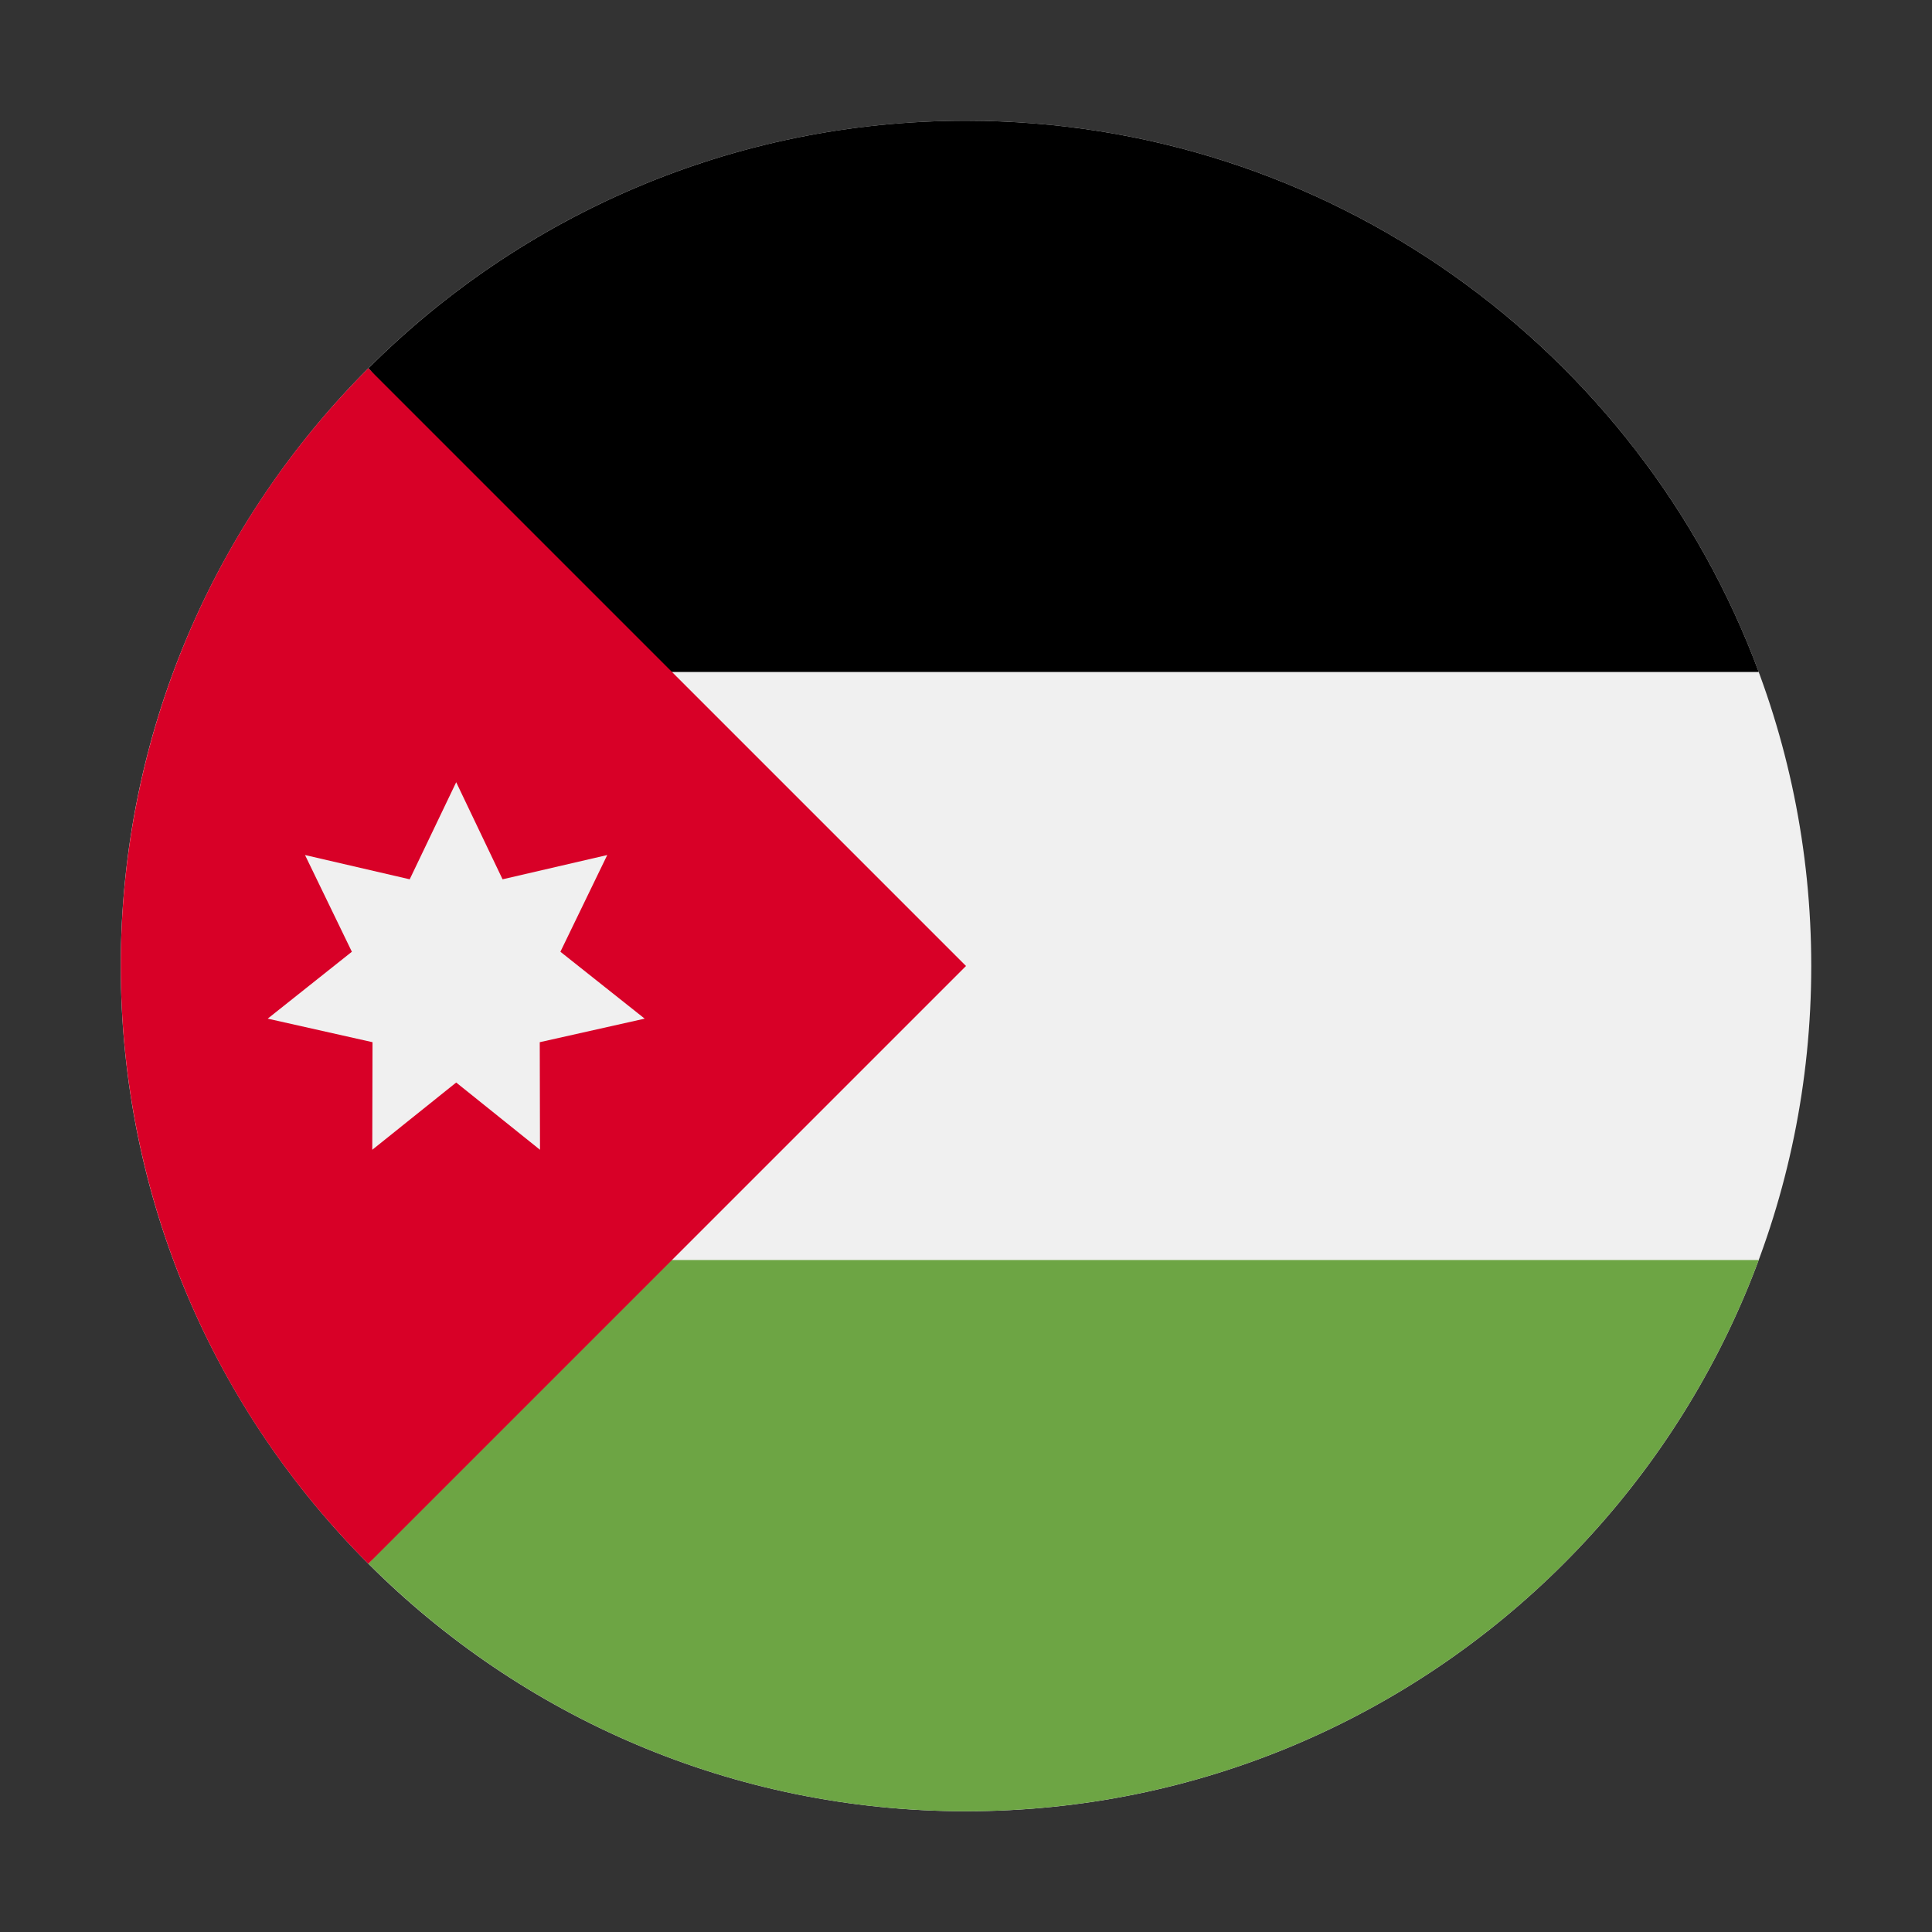
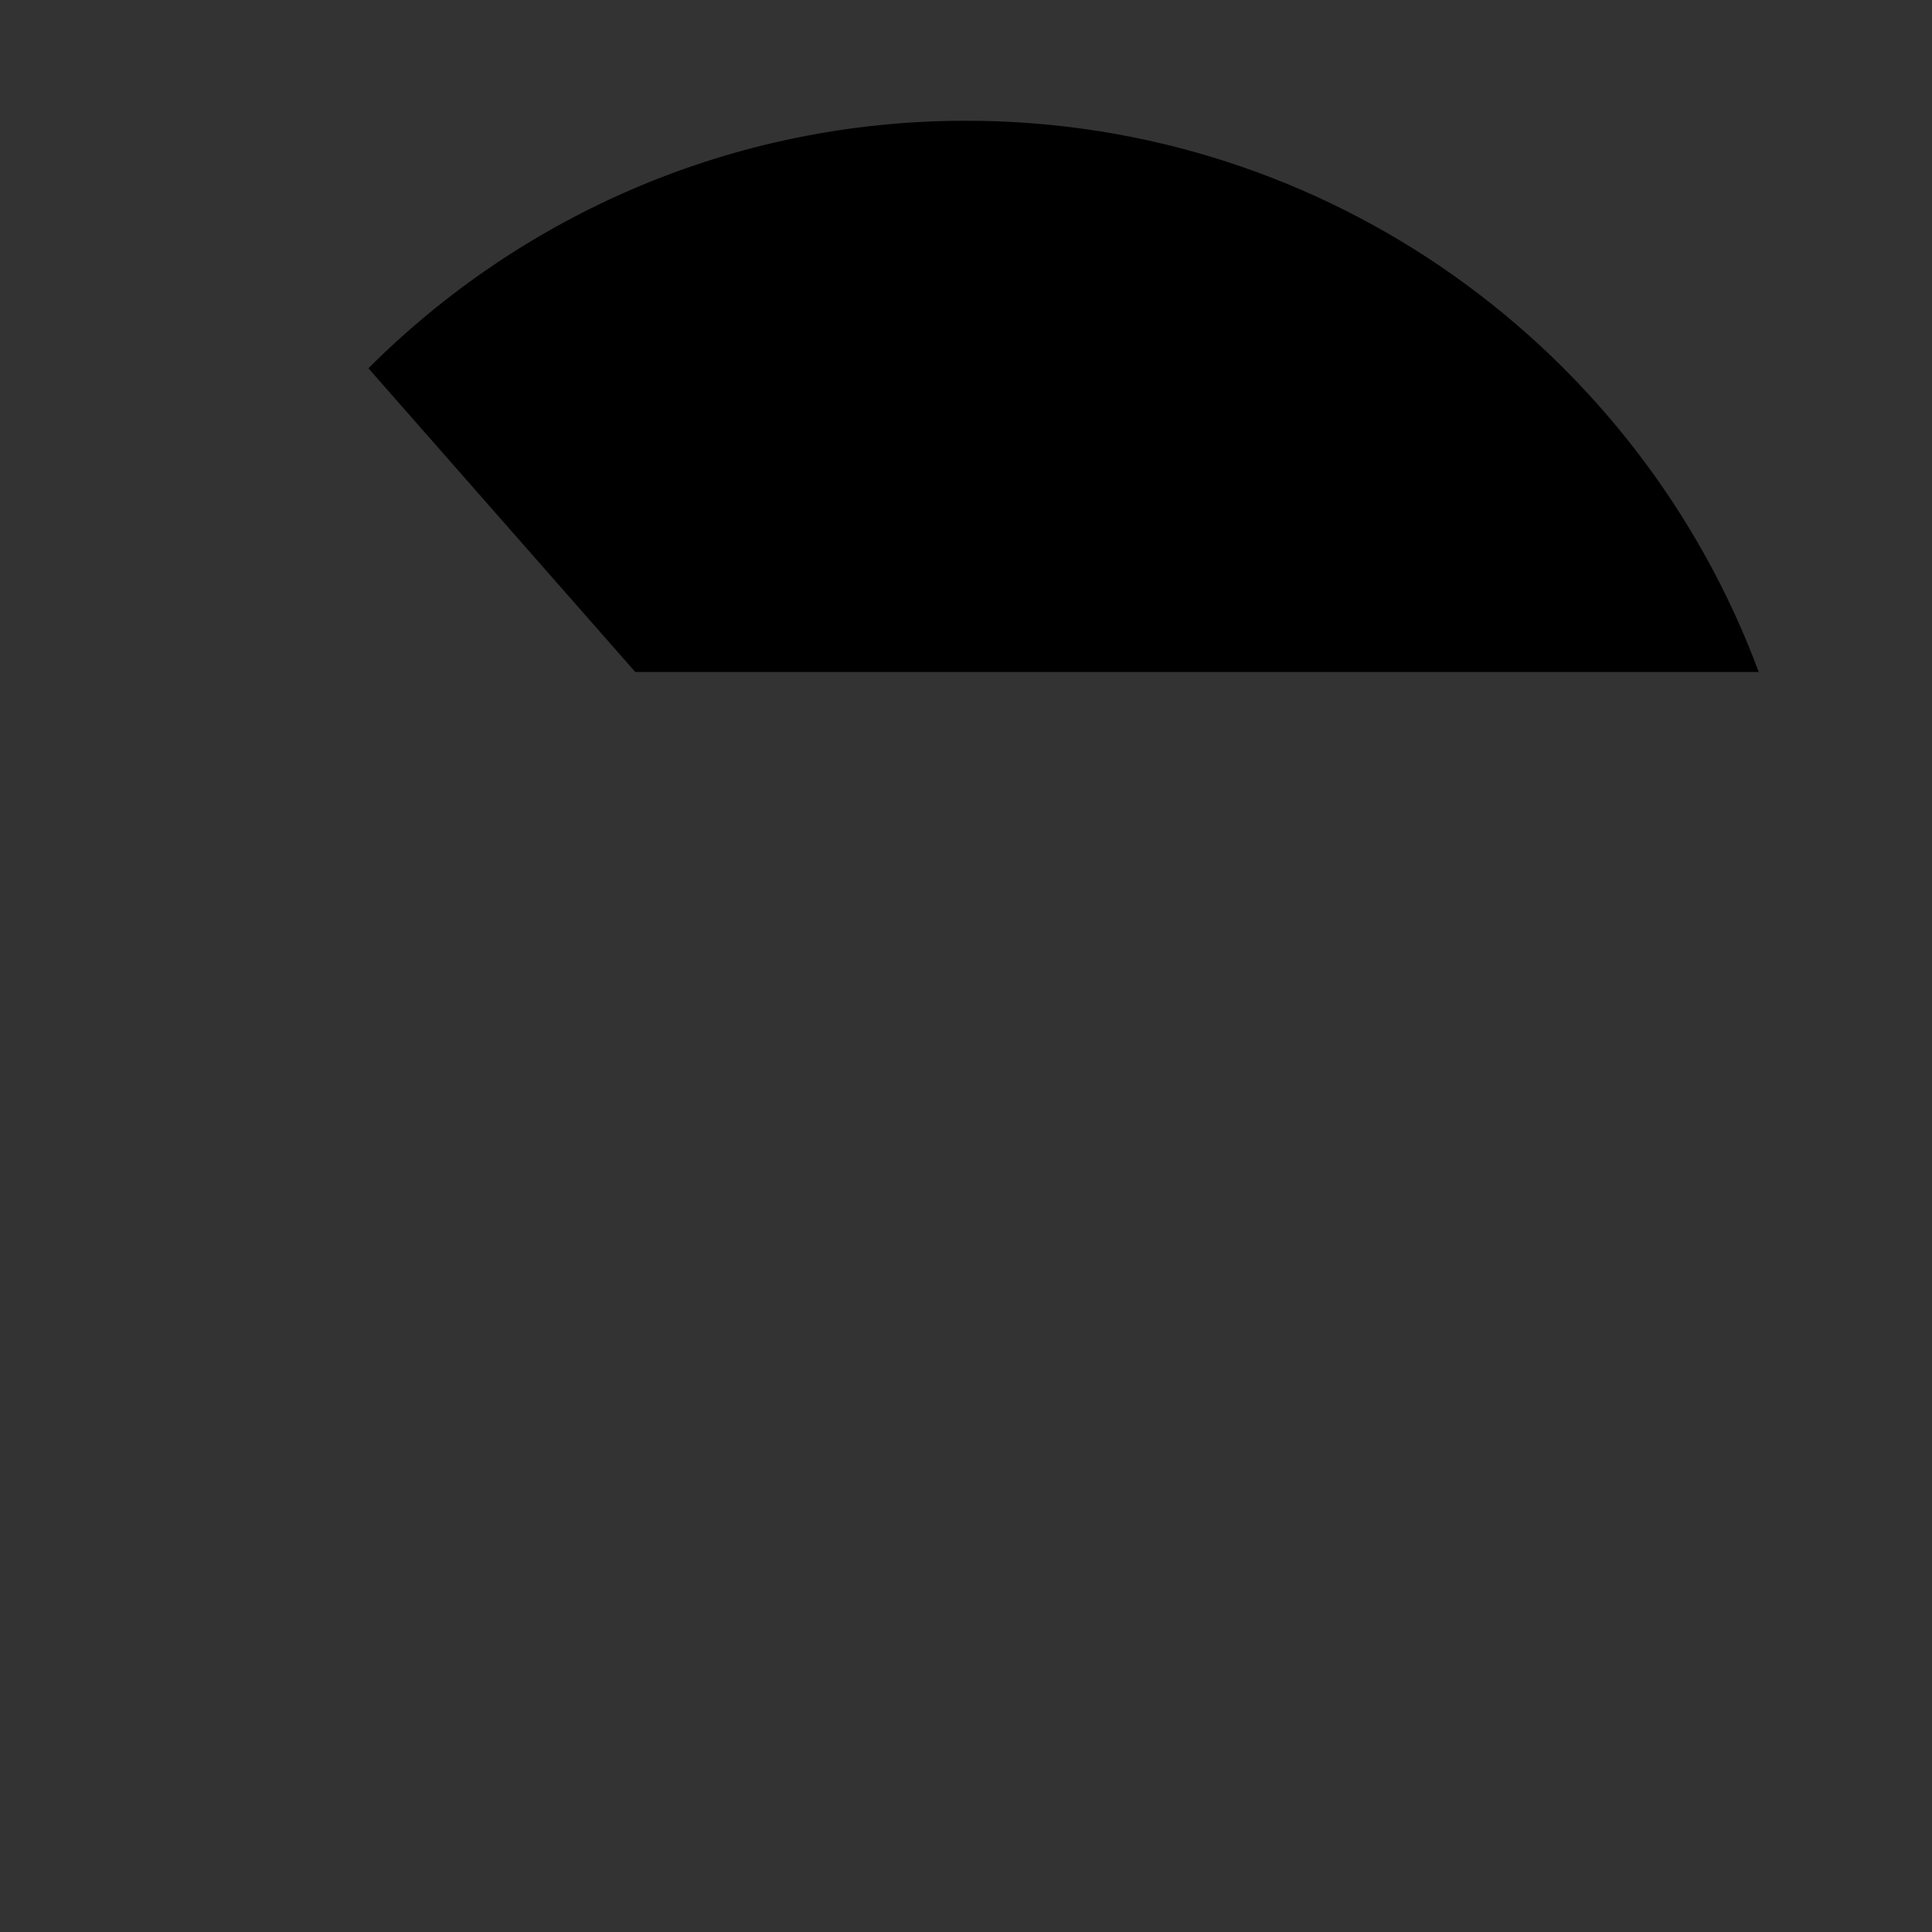
<svg xmlns="http://www.w3.org/2000/svg" width="16" height="16" viewBox="0 0 16 16" fill="none">
  <rect x="0" y="0" width="16" height="16" fill="#333333" stroke="none" />
-   <path d="M8 15C11.866 15 15 11.866 15 8C15 4.134 11.866 1 8 1C4.134 1 1 4.134 1 8C1 11.866 4.134 15 8 15Z" fill="#F0F0F0" />
  <path d="M5.261 5.565H14.565C13.576 2.9 11.01 1 8 1C6.067 1 4.317 1.784 3.051 3.05L5.261 5.565Z" fill="black" />
-   <path d="M5.261 10.435H14.565C13.576 13.1 11.01 15 8 15C6.067 15 4.317 14.216 3.051 12.949L5.261 10.435Z" fill="#6DA544" />
-   <path d="M3.05 3.05C0.317 5.784 0.317 10.216 3.05 12.95C4.18 11.82 5.266 10.734 8 8L3.05 3.05Z" fill="#D80027" />
-   <path d="M3.778 6.478L4.162 7.282L5.029 7.081L4.641 7.882L5.339 8.436L4.47 8.631L4.472 9.522L3.778 8.965L3.083 9.522L3.085 8.631L2.217 8.436L2.914 7.882L2.526 7.081L3.393 7.282L3.778 6.478Z" fill="#F0F0F0" />
</svg>